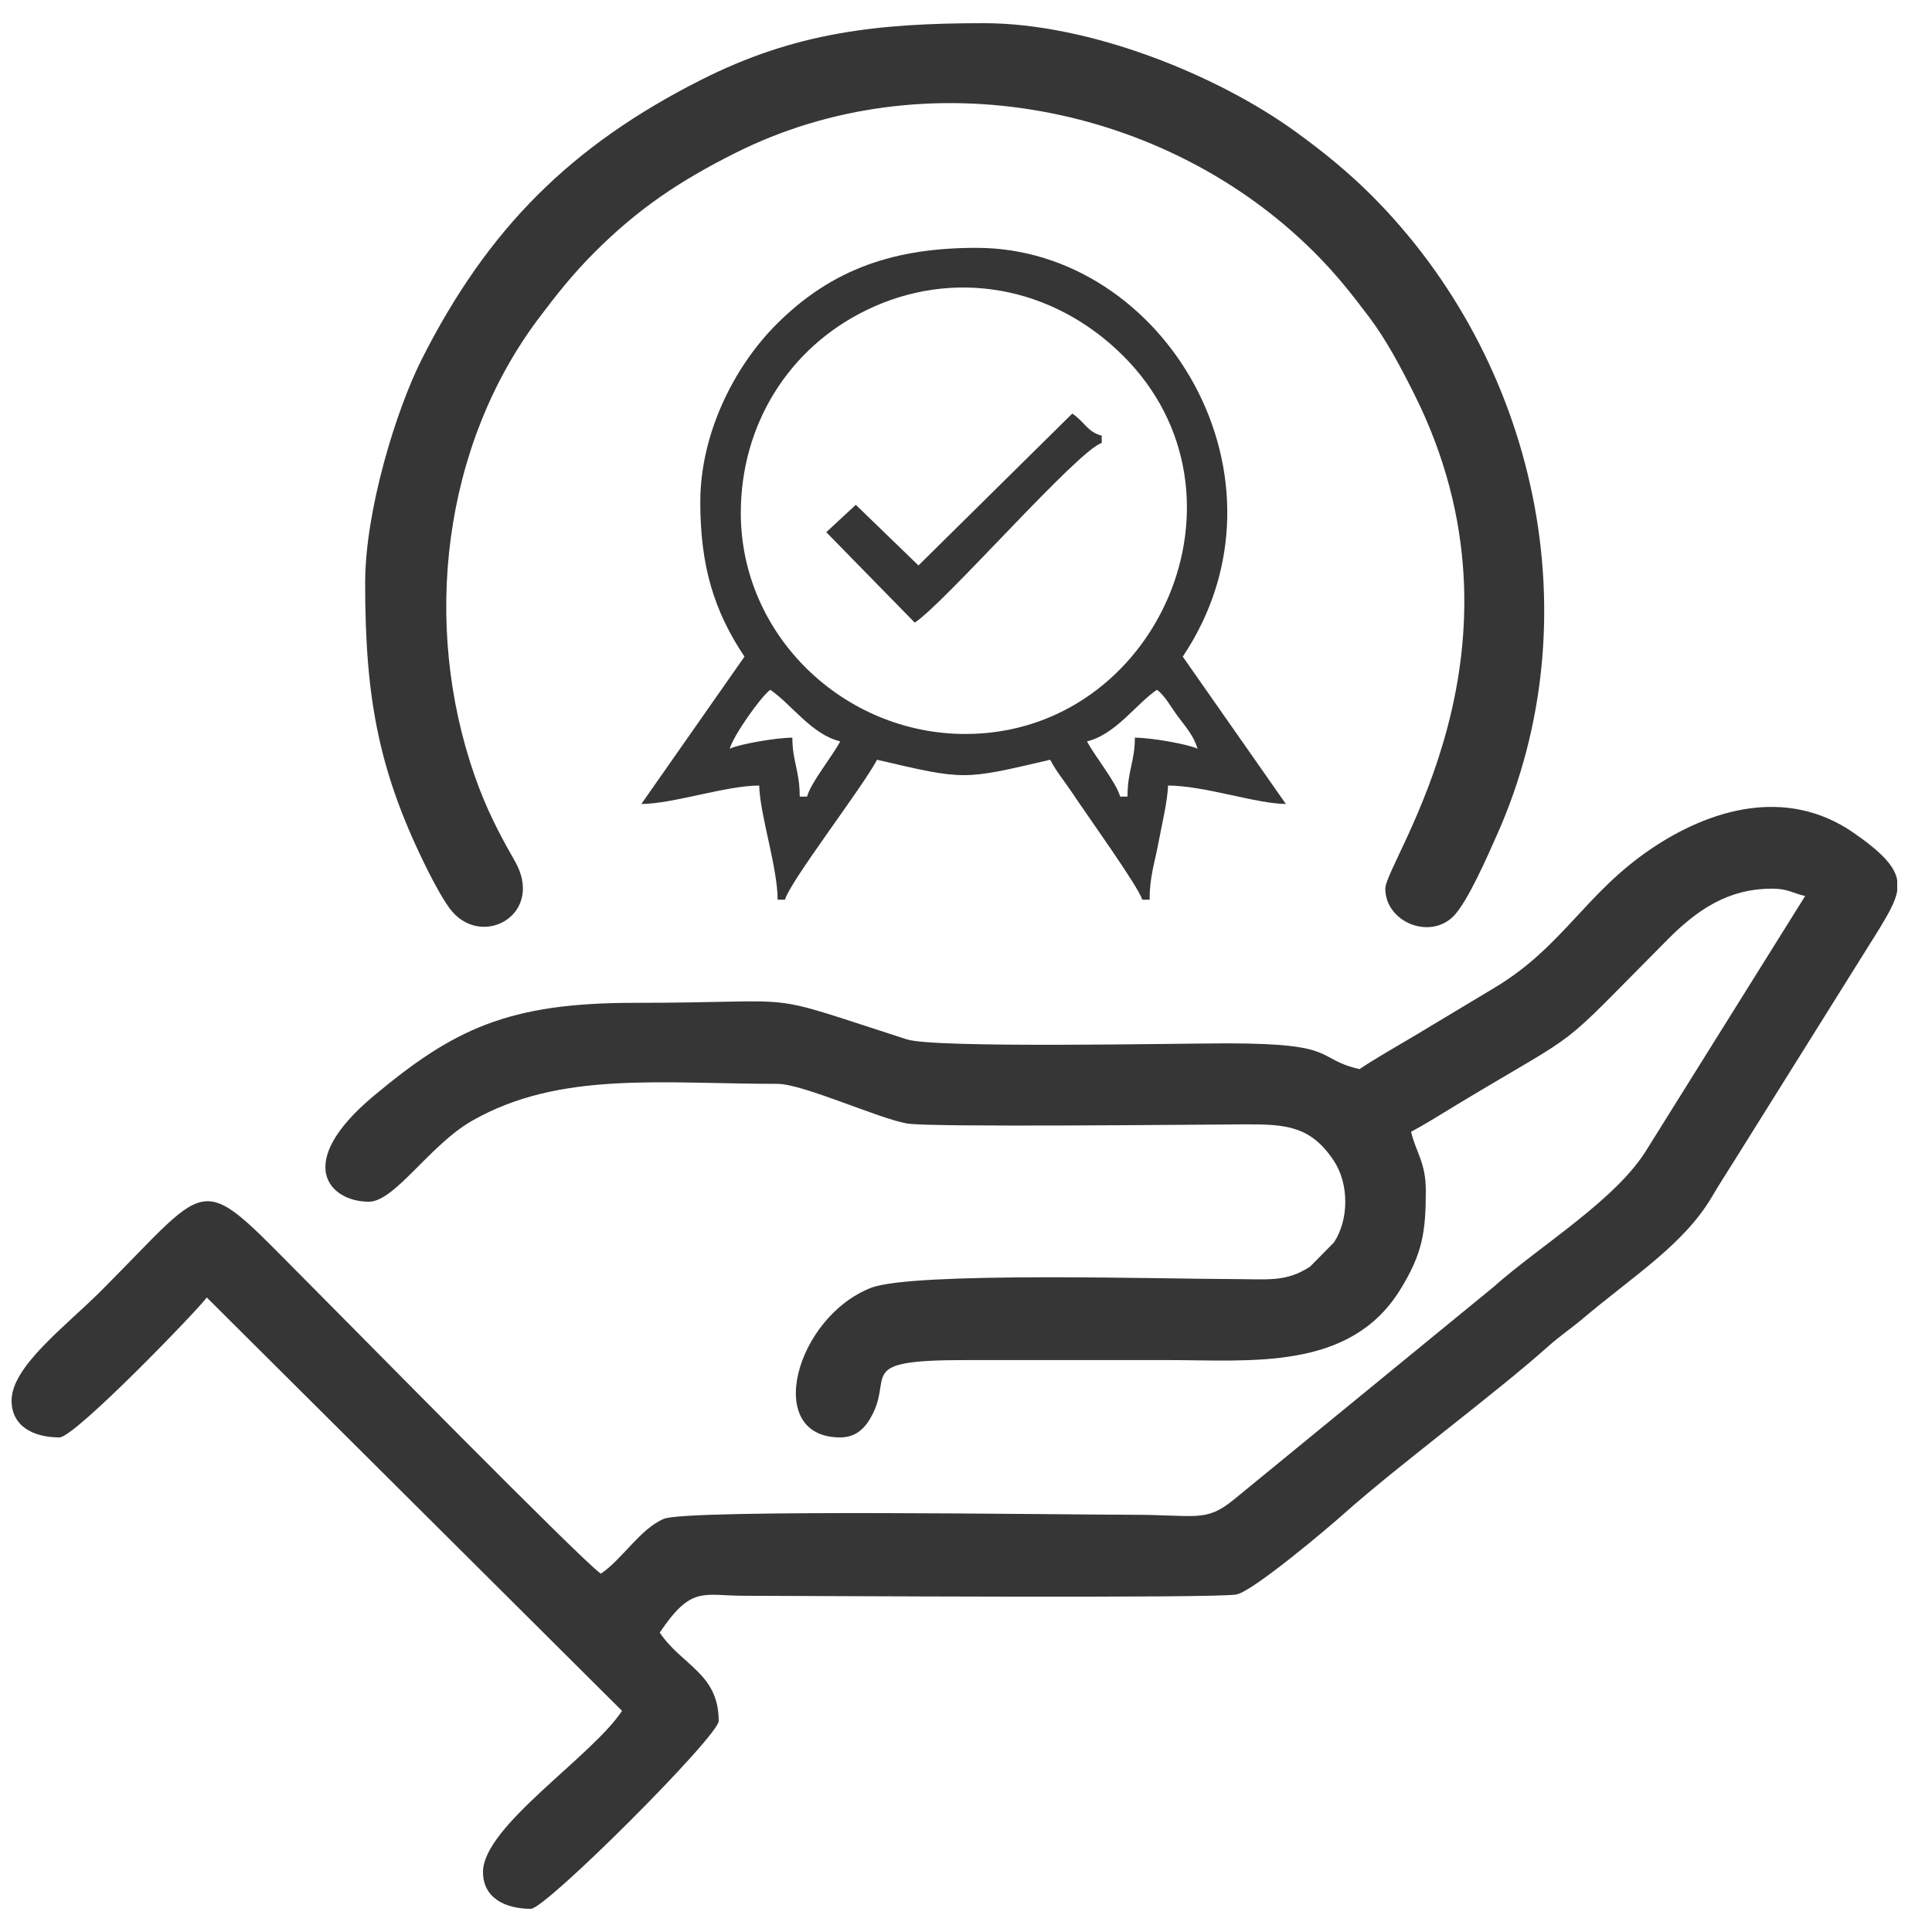
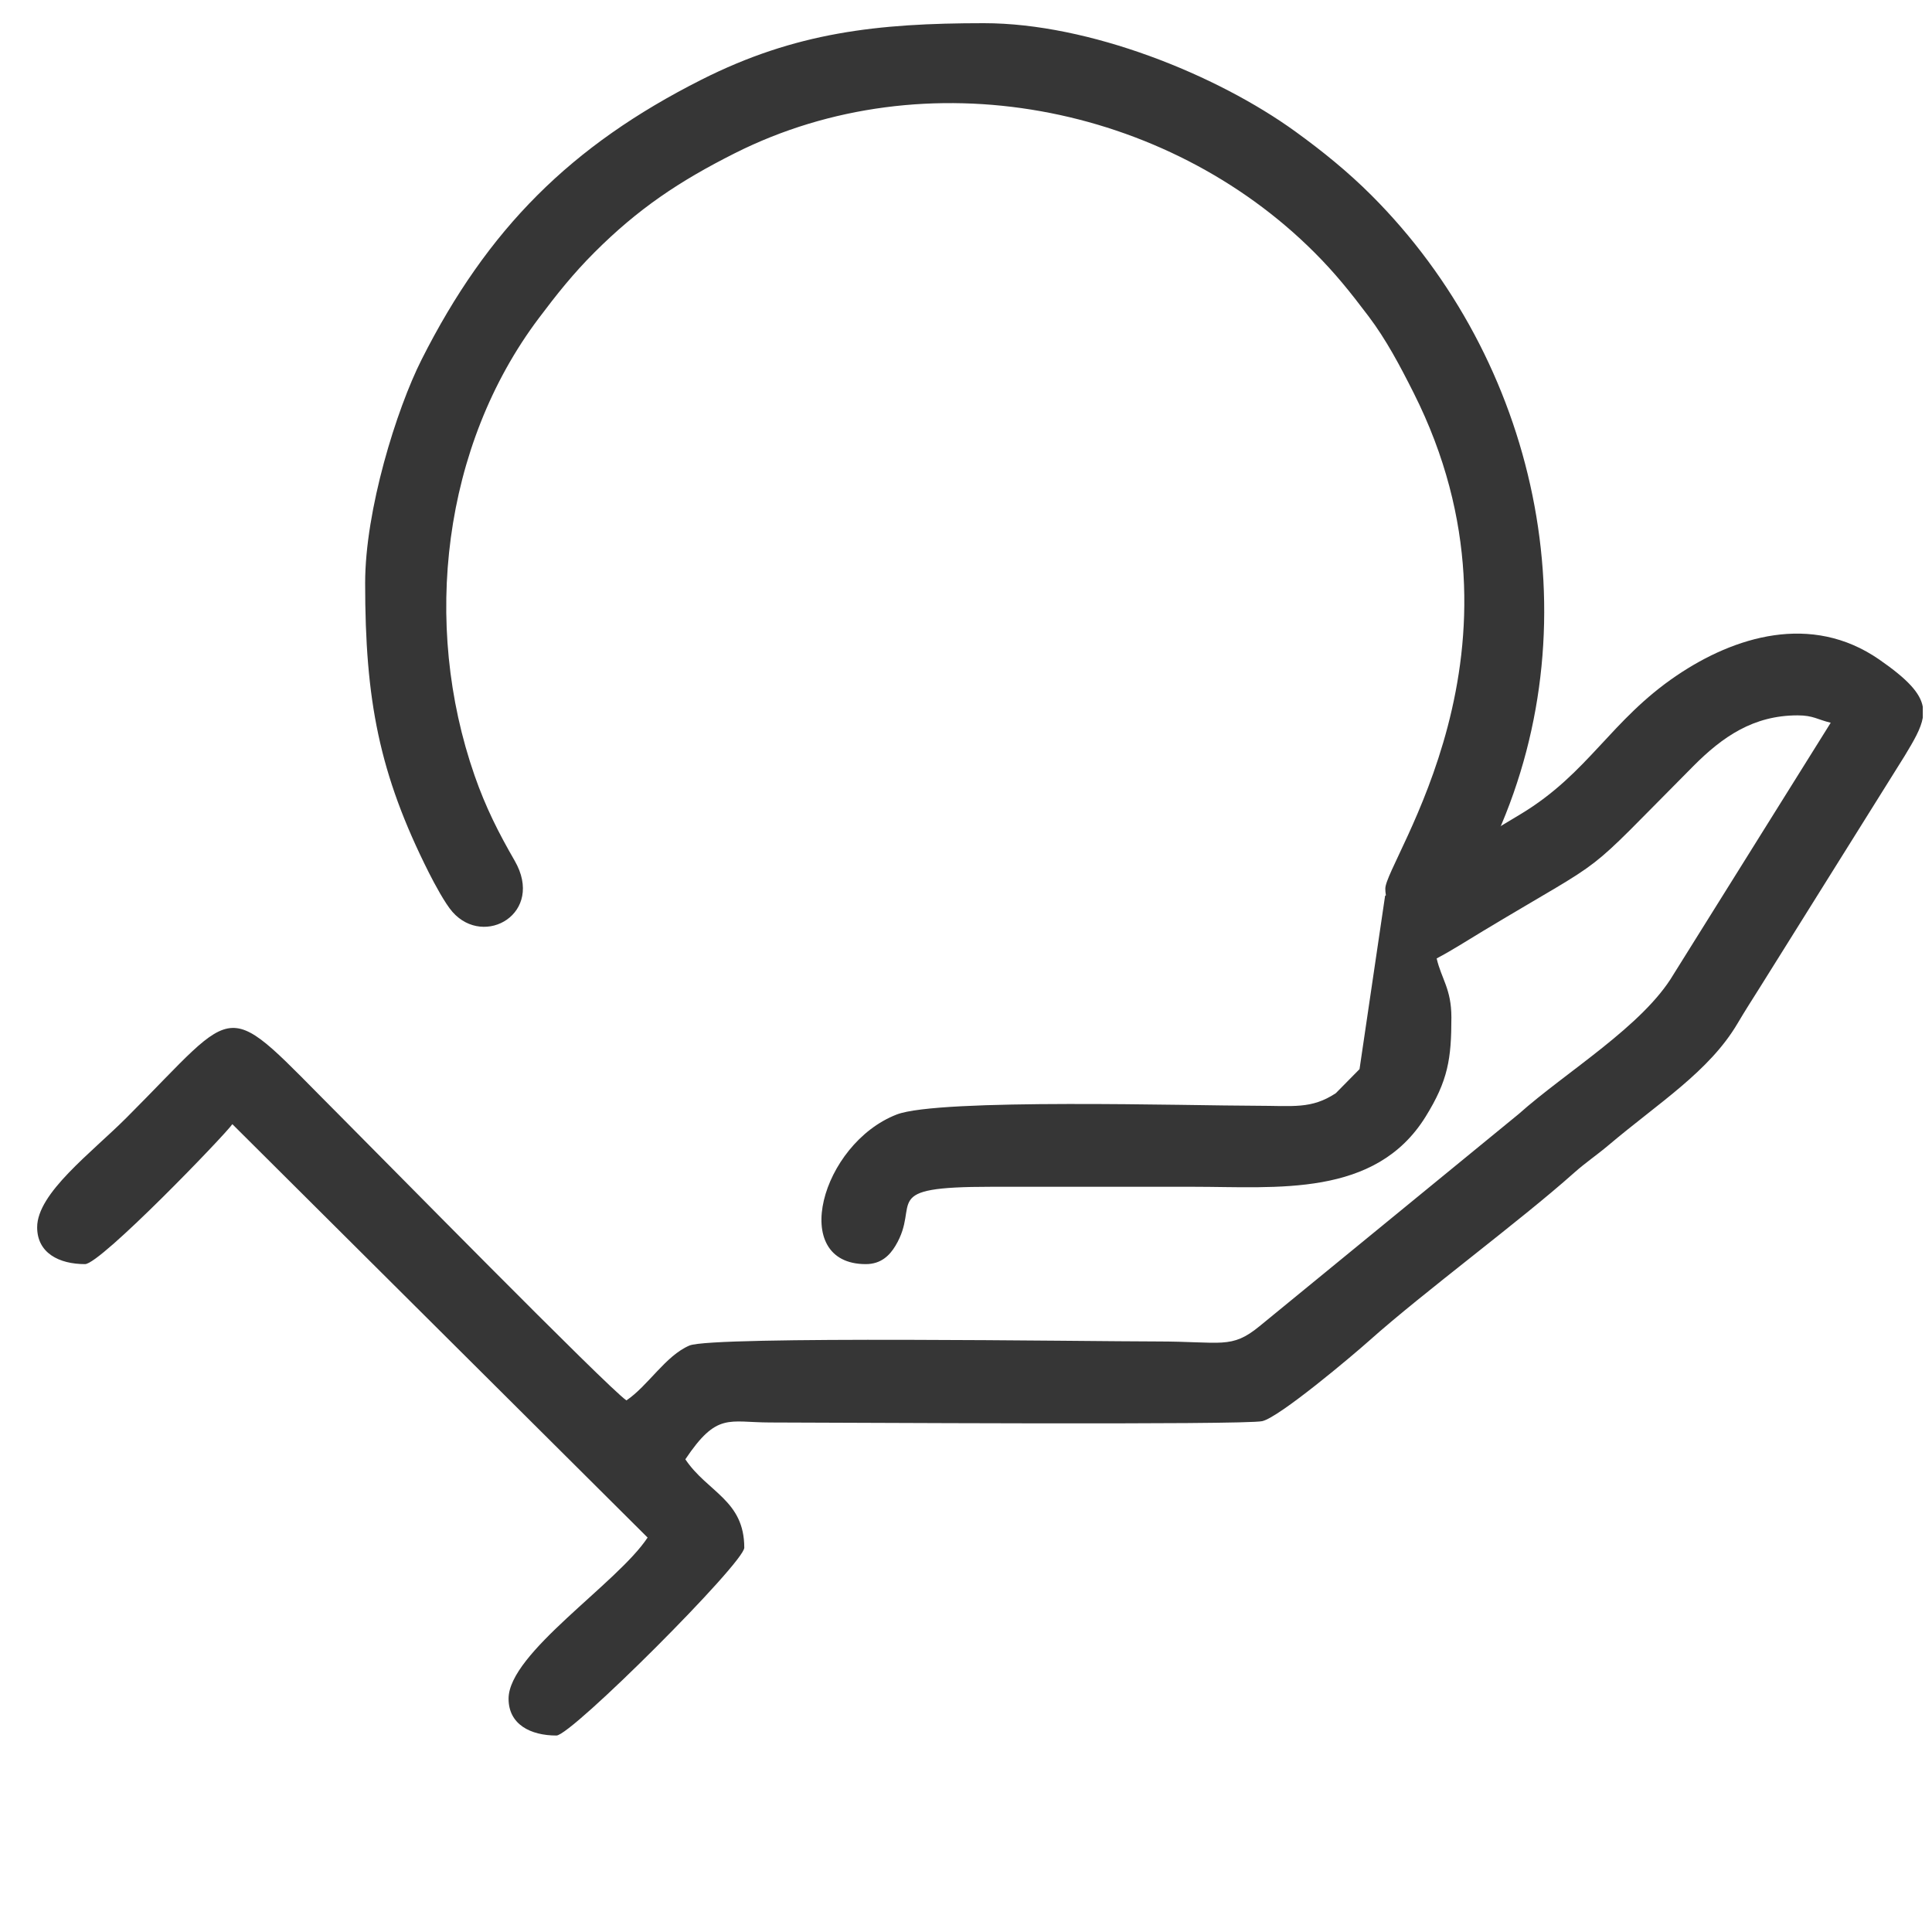
<svg xmlns="http://www.w3.org/2000/svg" xml:space="preserve" width="42.333mm" height="42.333mm" version="1.1" style="shape-rendering:geometricPrecision; text-rendering:geometricPrecision; image-rendering:optimizeQuality; fill-rule:evenodd; clip-rule:evenodd" viewBox="0 0 4233.32 4233.32">
  <defs>
    <style type="text/css">
   
    .fil0 {fill:#363636}
   
  </style>
  </defs>
  <g id="Camada_x0020_1">
    <g id="_2733088333120">
-       <path class="fil0" d="M2978.94 2342.64c-99.75,-23.25 -41.44,-56.52 -290.52,-56.49 -109.95,0.01 -639.55,11.19 -701.41,-8.72 -335.26,-107.92 -205.19,-80.05 -597.83,-80.05 -276.34,0 -395.58,57.81 -570.57,204.12 -177.35,148.29 -96.32,231.65 -10.45,231.65 56.94,0 133.03,-124.07 226.17,-177.32 191.98,-109.74 415.28,-80.92 669.58,-80.92 55.37,0 222.59,76.69 284.27,86.95 51.33,8.53 637.05,2.21 740.62,1.8 90.03,-0.36 143.74,3.89 194.1,80.26 33.11,50.18 33.11,128.27 0,178.45l-52.08 52.83c-53.6,35.17 -92.84,27.44 -174.32,27.41 -141.87,-0.03 -695.48,-16.66 -787.79,19.2 -165.24,64.19 -237.6,327.81 -67.62,327.81 33.34,0 52.23,-19.08 64.87,-40.05 56.89,-94.46 -40.52,-129.45 209.51,-129.42 147.94,0.02 295.89,0 443.84,0 182.15,0 398.06,23.99 508.28,-153.45 49.31,-79.39 56.61,-126.98 56.61,-217.76 0,-62.27 -21.8,-84.13 -32.29,-129.12 34.83,-18.42 65.24,-38.23 101.42,-59.98 292.19,-175.72 205,-104.12 461.34,-361.79 63.69,-64.02 131.4,-110.84 228.08,-110.84 34.72,0 43.75,9.41 72.63,16.14l-344.42 551.33c-66.61,112.93 -235.79,213.67 -339.43,306.15l-567.94 464.99c-61.83,50.6 -82.26,33.26 -224.98,33.26 -147.49,0 -973.39,-12.52 -1023.99,8.94 -52.26,22.18 -91.01,88.67 -138.06,120.18 -39.85,-26.69 -547.35,-543.32 -627.43,-623.39 -262.68,-262.68 -211.51,-252.52 -468.04,4.03 -77.59,77.58 -195.7,165.17 -195.7,240.07 0,56.54 48.22,80.71 104.91,80.71 34.06,0 307.72,-284.15 322.79,-306.66l909.89 905.81c-66.16,100.51 -304.65,253.05 -304.65,353.08 0,56.54 48.21,80.7 104.91,80.7 32.83,0 411.56,-378.72 411.56,-411.56 0,-104.34 -80.78,-121.48 -129.12,-193.68 69.46,-103.74 94.53,-80.76 185.6,-80.7 143.15,0.11 1039.2,5.94 1078.45,-2.91 37.42,-8.43 197.56,-143.43 234.85,-176.7 118.61,-105.84 329.69,-261.49 448,-367.05 25.73,-22.97 49.53,-38.58 76.12,-61.06 110.54,-93.42 220.41,-161.52 282.37,-266.38 17.15,-29.03 31.59,-51.36 49.43,-79.7l316.67 -506.43c20.63,-34.12 35.94,-60.15 39.96,-84.19l0 -23.77c-5.46,-30.12 -33.02,-60.31 -95.5,-103.59 -148.85,-103.11 -317.78,-50.1 -443.71,35.08 -144.68,97.85 -193.34,214.3 -341.92,303.67l-176.46 105.98c-40.26,24.1 -82.53,47.58 -120.6,73.08z" />
+       <path class="fil0" d="M2978.94 2342.64l-52.08 52.83c-53.6,35.17 -92.84,27.44 -174.32,27.41 -141.87,-0.03 -695.48,-16.66 -787.79,19.2 -165.24,64.19 -237.6,327.81 -67.62,327.81 33.34,0 52.23,-19.08 64.87,-40.05 56.89,-94.46 -40.52,-129.45 209.51,-129.42 147.94,0.02 295.89,0 443.84,0 182.15,0 398.06,23.99 508.28,-153.45 49.31,-79.39 56.61,-126.98 56.61,-217.76 0,-62.27 -21.8,-84.13 -32.29,-129.12 34.83,-18.42 65.24,-38.23 101.42,-59.98 292.19,-175.72 205,-104.12 461.34,-361.79 63.69,-64.02 131.4,-110.84 228.08,-110.84 34.72,0 43.75,9.41 72.63,16.14l-344.42 551.33c-66.61,112.93 -235.79,213.67 -339.43,306.15l-567.94 464.99c-61.83,50.6 -82.26,33.26 -224.98,33.26 -147.49,0 -973.39,-12.52 -1023.99,8.94 -52.26,22.18 -91.01,88.67 -138.06,120.18 -39.85,-26.69 -547.35,-543.32 -627.43,-623.39 -262.68,-262.68 -211.51,-252.52 -468.04,4.03 -77.59,77.58 -195.7,165.17 -195.7,240.07 0,56.54 48.22,80.71 104.91,80.71 34.06,0 307.72,-284.15 322.79,-306.66l909.89 905.81c-66.16,100.51 -304.65,253.05 -304.65,353.08 0,56.54 48.21,80.7 104.91,80.7 32.83,0 411.56,-378.72 411.56,-411.56 0,-104.34 -80.78,-121.48 -129.12,-193.68 69.46,-103.74 94.53,-80.76 185.6,-80.7 143.15,0.11 1039.2,5.94 1078.45,-2.91 37.42,-8.43 197.56,-143.43 234.85,-176.7 118.61,-105.84 329.69,-261.49 448,-367.05 25.73,-22.97 49.53,-38.58 76.12,-61.06 110.54,-93.42 220.41,-161.52 282.37,-266.38 17.15,-29.03 31.59,-51.36 49.43,-79.7l316.67 -506.43c20.63,-34.12 35.94,-60.15 39.96,-84.19l0 -23.77c-5.46,-30.12 -33.02,-60.31 -95.5,-103.59 -148.85,-103.11 -317.78,-50.1 -443.71,35.08 -144.68,97.85 -193.34,214.3 -341.92,303.67l-176.46 105.98c-40.26,24.1 -82.53,47.58 -120.6,73.08z" />
      <path class="fil0" d="M800.09 1277.42c0,256.12 30.3,417.55 139.76,634.94 12.28,24.36 35.39,67.36 51.51,85.68 70.16,79.71 202.72,2.91 136.34,-112.13 -35.41,-61.39 -63.41,-116.59 -87.81,-186.57 -116.08,-332.95 -69.51,-722.61 140.53,-1001.9 39.62,-52.68 75.27,-97.54 122.01,-144.29 95.69,-95.69 185.59,-155.93 307.32,-217.22 419.13,-211.08 945.76,-107.36 1270.34,217.22 46,46 78.45,86.77 118.51,139.73 38.44,50.8 68.86,108.31 98.71,167.58 282.39,560.71 -61.88,1026.25 -61.88,1086.75 0,72.49 96.7,113.12 149.22,60.48 31.44,-31.5 76.25,-135.3 95.63,-178.77 212.36,-476.3 86.14,-1039.62 -275.1,-1400.86 -51.19,-51.19 -106.8,-96.41 -166.82,-139.83 -172.6,-124.87 -451.89,-237.42 -682.54,-237.42 -233.98,0 -413.4,20.17 -618.7,123.73 -286.31,144.39 -468.9,326.99 -613.31,613.3 -55.22,109.49 -123.72,329.88 -123.72,489.58z" />
-       <path class="fil0" d="M2470.54 1745.46l-16.14 0c-8.25,-30.9 -54.6,-86.98 -72.63,-121.04 62.37,-14.53 108.48,-82.94 153.33,-112.98 17.9,13.12 30.44,37.78 46.15,58.75 16.38,21.86 35.47,43.62 42.62,70.37 -21.41,-10.27 -102.45,-24.21 -137.19,-24.21 0,51.97 -16.14,72.5 -16.14,129.11zm-871.54 -104.9c7.57,-28.33 67.84,-113.78 88.77,-129.12 44.85,30.04 90.96,98.45 153.32,112.98 -18.02,34.06 -64.37,90.14 -72.63,121.04l-16.13 0c0,-56.61 -16.14,-77.14 -16.14,-129.11 -34.73,0 -115.79,13.94 -137.19,24.21zm24.21 -516.47c0,-193.43 104.86,-361.24 274.19,-444.01 191.25,-93.51 409.48,-53.67 563.07,99.01 305.96,304.11 75.4,829.19 -345,829.19 -267.25,0 -492.26,-216.48 -492.26,-484.19zm-88.77 -24.21c0,137.75 28.81,237.34 96.84,338.93l-225.95 322.8c68.97,0 185.31,-40.35 258.23,-40.35 1.43,64.22 40.35,179.22 40.35,250.16l16.13 0c10.58,-39.62 169.54,-245.77 201.75,-306.65 193.88,45.17 187.67,44.64 379.28,0 14.73,27.82 31.4,46.87 48.45,72.6 31.81,47.98 146.01,206.76 153.3,234.05l16.14 0c0,-50.32 10.92,-79.32 19.56,-125.7 6.93,-37.29 20.06,-91.59 20.79,-124.46 78.56,0 195.37,40.35 258.23,40.35l-225.95 -322.8c261.08,-389.87 -39.9,-895.74 -451.91,-895.74 -177.45,0 -315.09,44.28 -438.02,167.21 -96.43,96.43 -167.22,244.05 -167.22,389.6z" />
-       <path class="fil0" d="M2012.5 1239.02l-137.29 -132.91 -64.75 60.01 193.93 198.17c66.24,-43.44 359.58,-380.15 409.67,-393.52l0 -16.15c-32.04,-8.55 -36.81,-29.83 -64.57,-48.41l-336.99 332.81z" />
    </g>
  </g>
</svg>